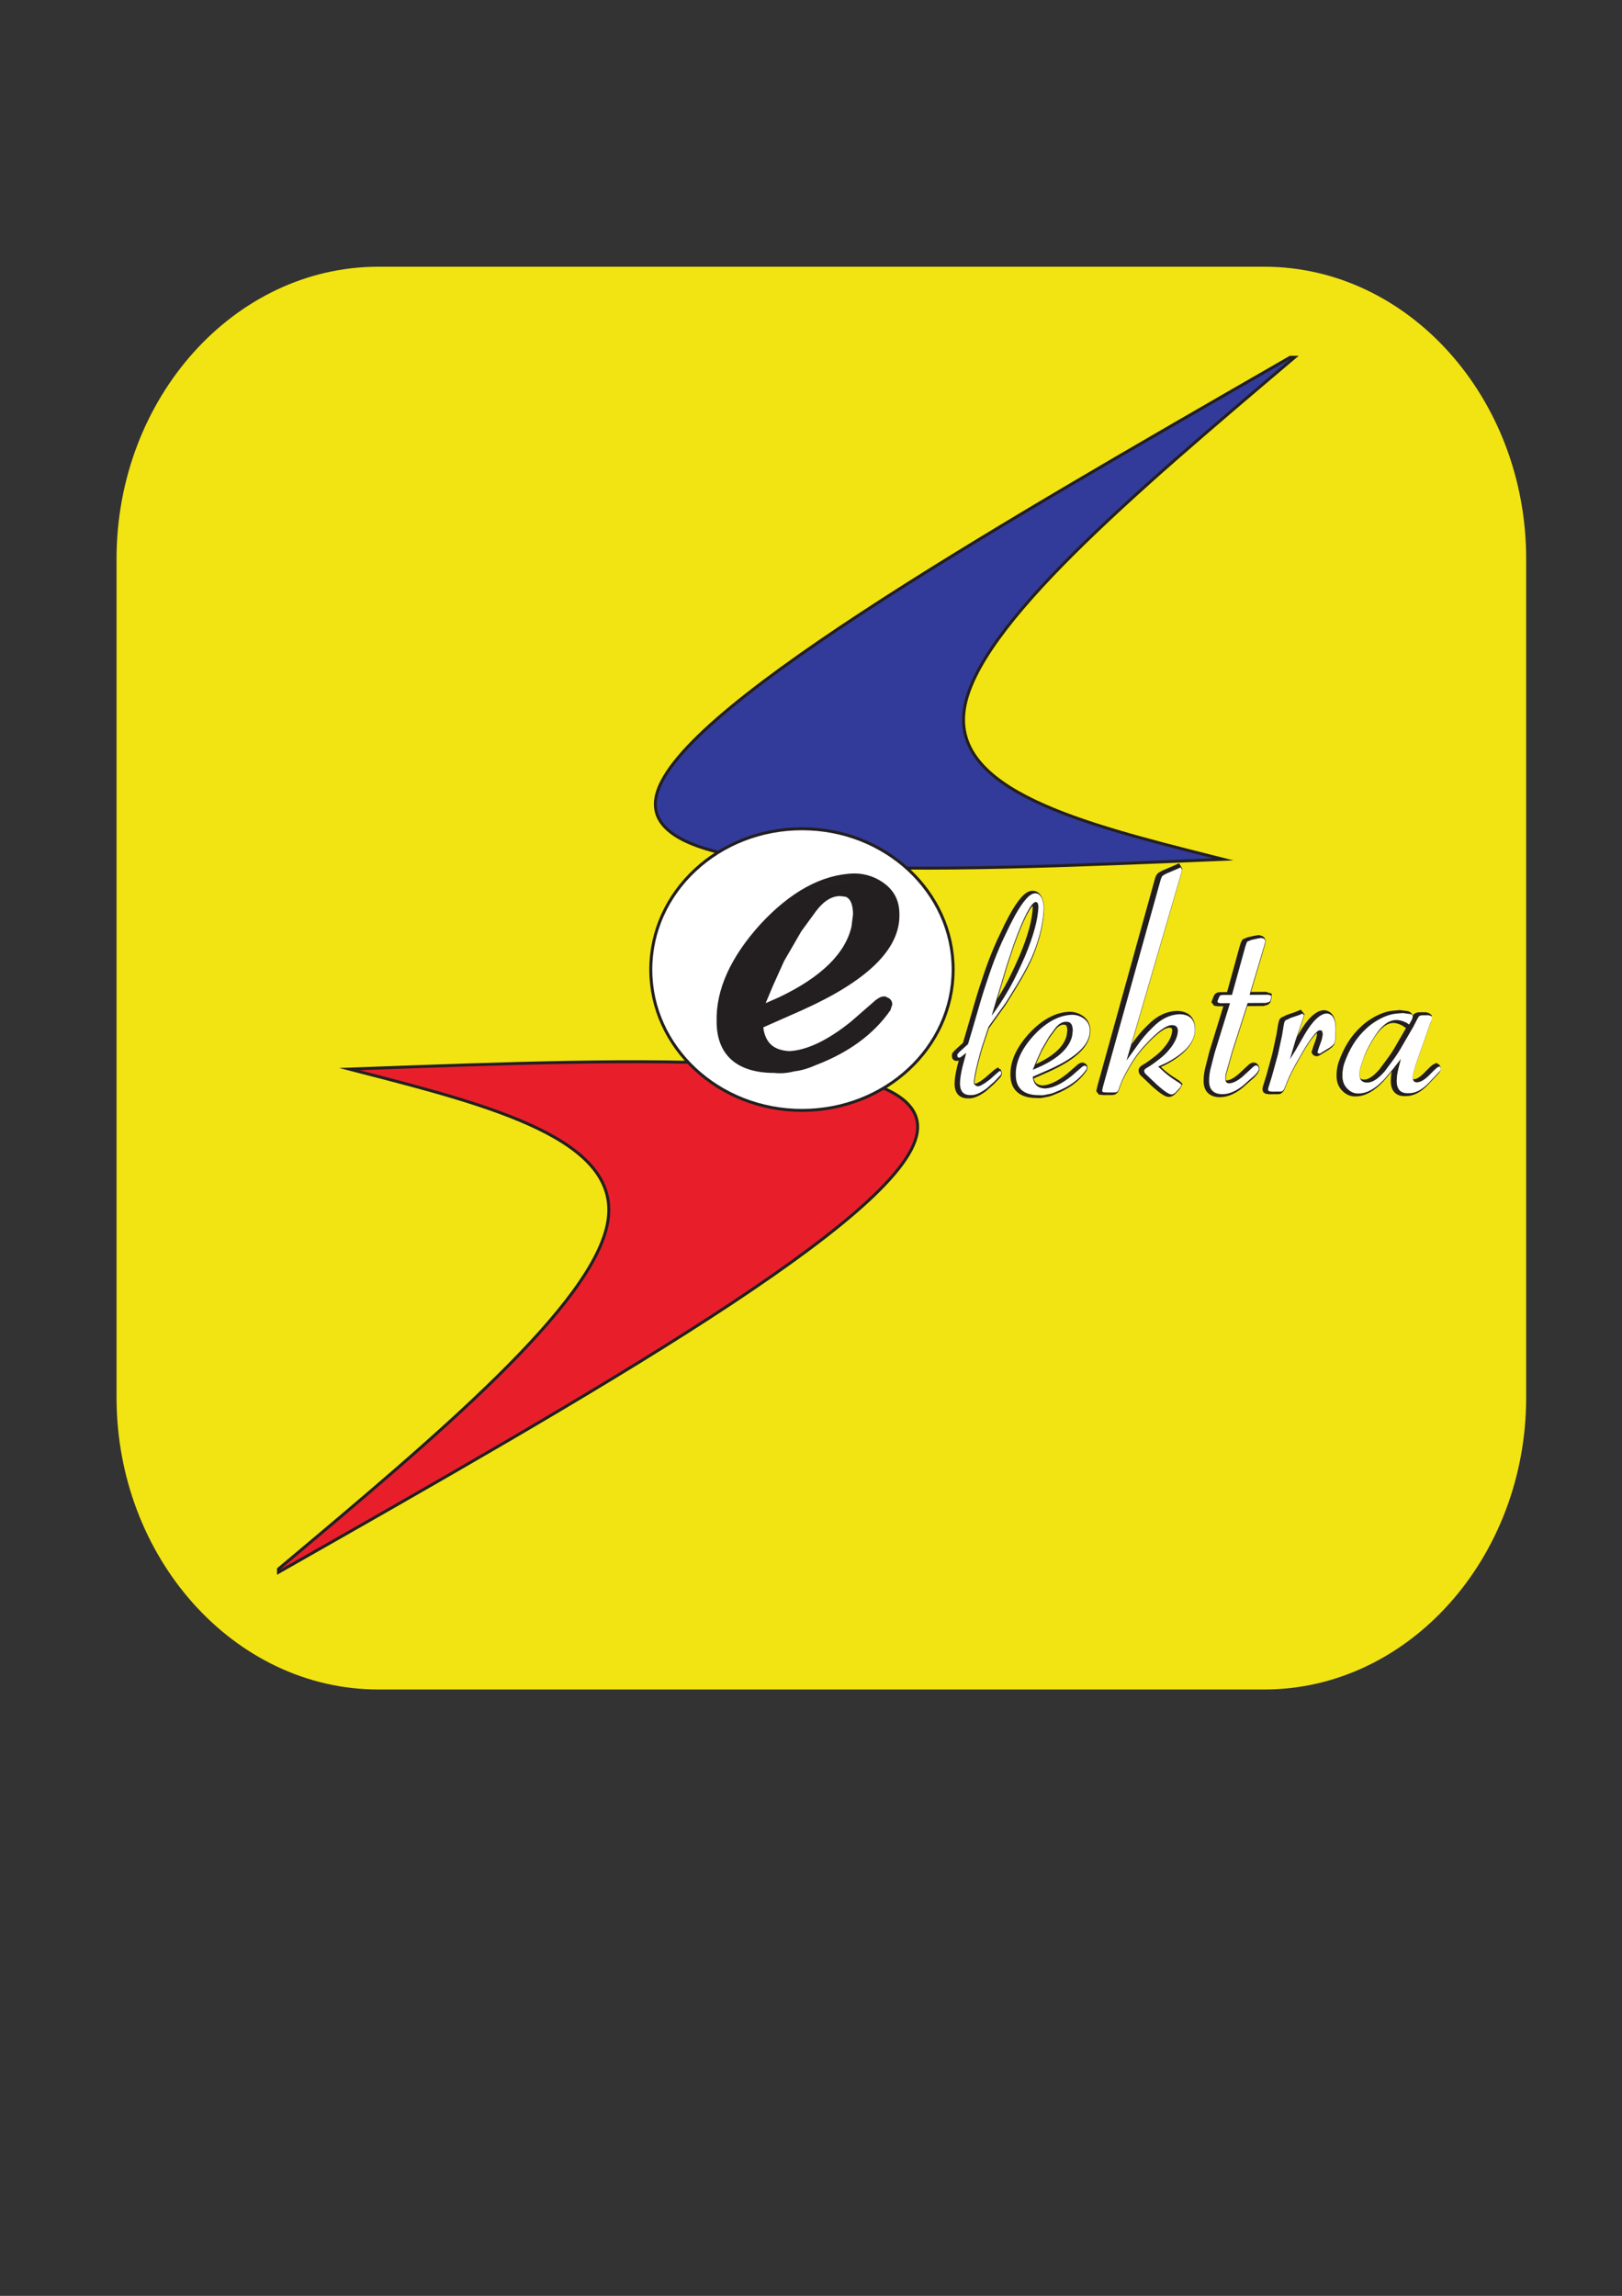
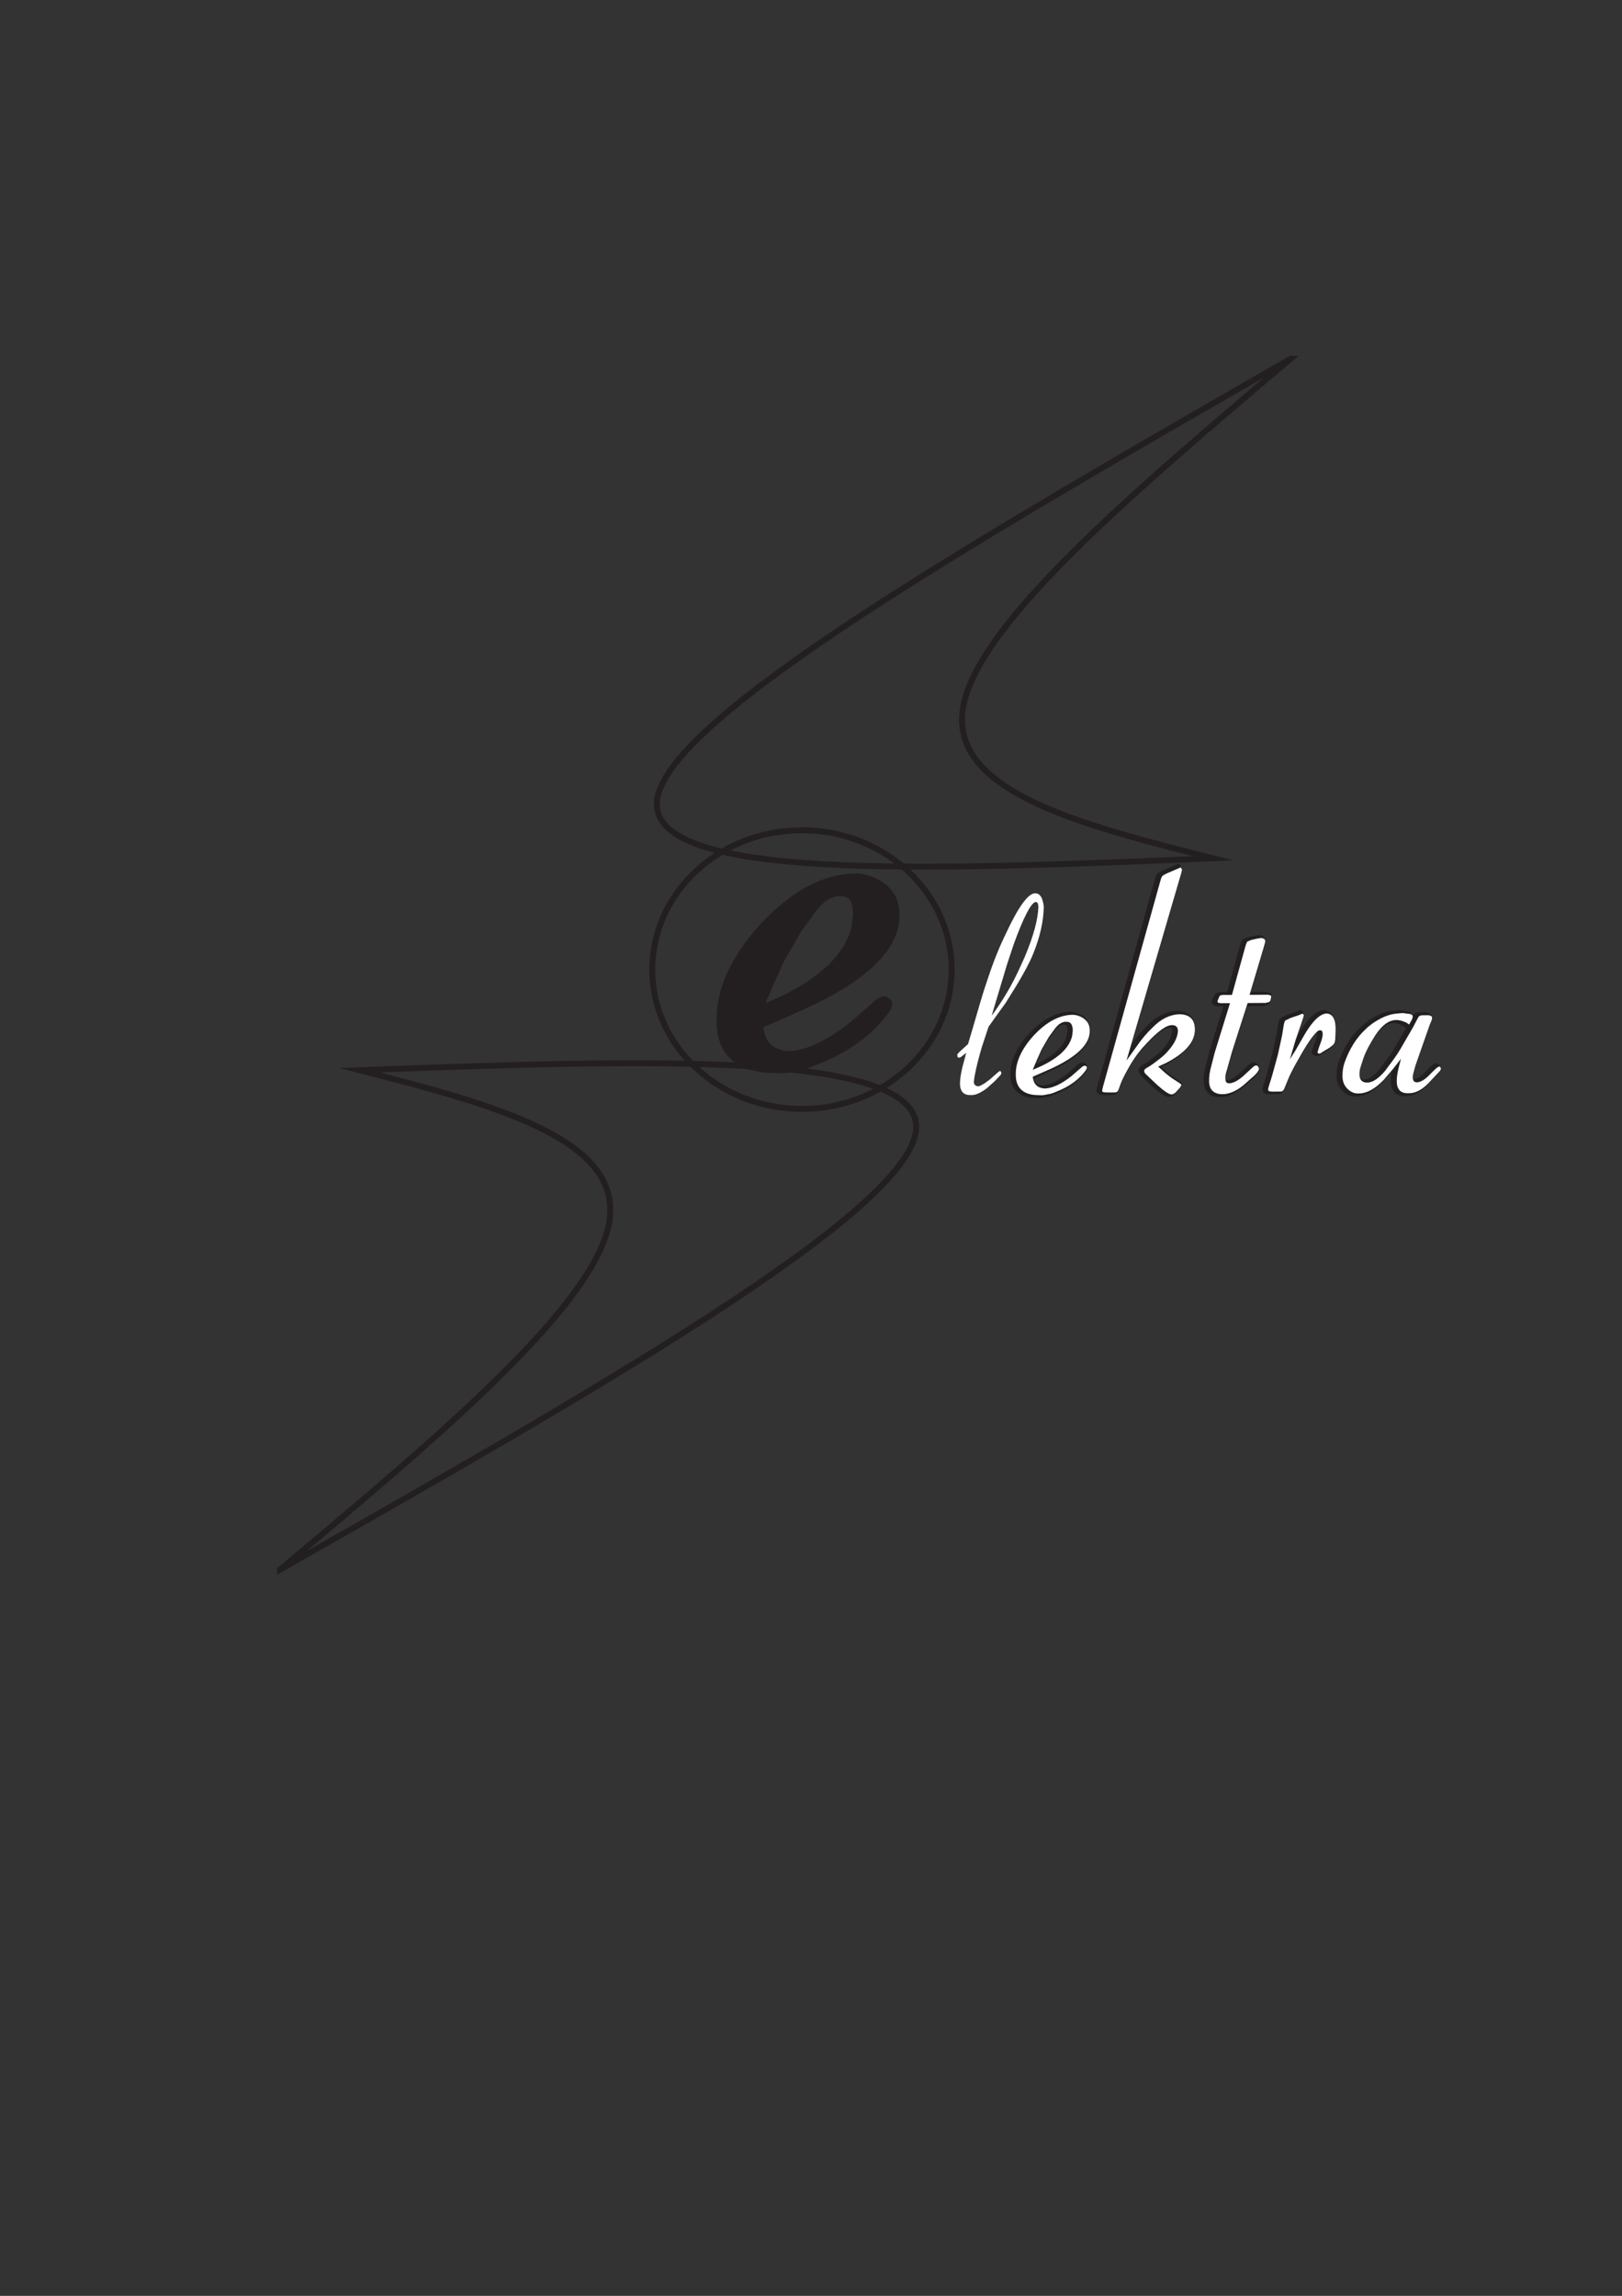
<svg xmlns="http://www.w3.org/2000/svg" xmlns:ns1="http://sodipodi.sourceforge.net/DTD/sodipodi-0.dtd" xmlns:ns2="http://www.inkscape.org/namespaces/inkscape" version="1.1" id="svg1" width="793.333" height="1122.667" viewBox="0 0 793.333 1122.667" ns1:docname="ELEKTRA.svg" ns2:version="1.3 (0e150ed6c4, 2023-07-21)">
  <rect x="0" y="0" width="793.333" height="1122.667" fill="#333333" stroke="none" />
  <defs id="defs1" />
  <ns1:namedview id="namedview1" pagecolor="#ffffff" bordercolor="#000000" borderopacity="0.25" ns2:showpageshadow="2" ns2:pageopacity="0.0" ns2:pagecheckerboard="0" ns2:deskcolor="#d1d1d1" ns2:zoom="0.72416856" ns2:cx="196.77739" ns2:cy="602.76022" ns2:window-width="1920" ns2:window-height="1009" ns2:window-x="-8" ns2:window-y="-8" ns2:window-maximized="1" ns2:current-layer="g1">
    <ns2:page x="0" y="0" ns2:label="1" id="page1" width="793.333" height="1122.667" margin="0" bleed="0" />
  </ns1:namedview>
  <g id="g1" ns2:groupmode="layer" ns2:label="1">
-     <path id="path1" d="M 578.336,926.621 H 1932.5 c 220.12,0 400.2,200.869 400.2,446.399 v 1281.32 c 0,245.54 -180.1,446.41 -400.2,446.41 H 578.336 c -220.098,0 -400.199,-200.89 -400.199,-446.41 V 1373.02 c 0,-245.5 180.078,-446.399 400.199,-446.399" style="fill:#f2e412;fill-opacity:1;fill-rule:evenodd;stroke:none" transform="matrix(0.32,0,0,-0.32,0,1122.667)" />
    <path id="path3" d="m 1972.61,2960.06 c -240.51,-203.64 -481.04,-407.28 -500.81,-534.48 -19.78,-127.21 181.19,-178 382.16,-228.77 -434.54,-18.17 -869.082,-36.34 -849.31,90.86 19.78,127.21 493.88,399.8 967.96,672.39 z" style="fill:none;stroke:#231f20;stroke-width:9.09;stroke-linecap:butt;stroke-linejoin:miter;stroke-miterlimit:22.926;stroke-dasharray:none;stroke-opacity:1" transform="matrix(0.32,0,0,-0.32,0,1122.667)" />
-     <path id="path4" d="m 1972.61,2960.05 c -240.51,-203.63 -481.04,-407.28 -500.81,-534.48 -19.78,-127.2 181.19,-177.99 382.16,-228.76 -434.54,-18.17 -869.081,-36.34 -849.31,90.86 19.78,127.21 493.88,399.8 967.96,672.38 v 0" style="fill:#323b99;fill-opacity:1;fill-rule:evenodd;stroke:none" transform="matrix(0.32,0,0,-0.32,0,1122.667)" />
-     <path id="path5" d="m 1477.31,1907.43 c -1.23,-0.81 -2.04,-1.22 -2.86,-1.22 -2.45,0 -3.26,1.22 -2.85,4.08 -0.41,0.82 0,1.64 0.81,2.04 l 2.04,2.45 13.47,12.25 6.94,23.26 c 8.98,30.61 15.1,51.83 19.18,64.08 4.49,13.47 8.98,26.93 13.88,39.99 5.71,14.7 11.43,28.57 17.96,41.63 4.49,9.8 9.39,19.59 14.29,28.57 13.06,23.68 23.67,35.51 31.83,35.1 4.08,0 7.35,-2.45 9.8,-7.75 1.63,-4.08 2.45,-8.57 2.86,-13.06 -0.41,-22.45 -6.13,-46.94 -16.34,-72.25 -5.3,-13.05 -13.87,-29.38 -26.52,-50.19 l -15.92,-25.72 -16.73,-23.26 -9.8,-13.88 -10.62,-31.83 c -4.08,-14.29 -8.16,-28.98 -11.02,-44.08 l -1.22,-8.57 c 0,-2.04 0.41,-3.67 0.82,-4.49 l 2.45,-2.04 2.45,-0.82 c 1.63,0 3.26,0.41 4.89,1.23 l 5.72,3.26 7.75,5.72 6.94,6.12 6.53,5.71 2.45,1.63 c 0.41,-0.4 0.81,-0.81 1.22,-0.81 l 0.82,-2.04 c 0,-1.63 -0.41,-2.86 -2.04,-4.49 l -8.98,-9.39 -11.43,-10.2 c -9.39,-6.94 -17.14,-10.61 -24.08,-10.21 -11.02,-0.4 -16.32,5.31 -16.73,17.15 0,7.75 1.63,16.73 4.08,26.93 l 5.71,20.82 h -0.4 z m 46.94,63.27 6.12,8.57 c 7.75,11.02 15.1,22.85 22.45,35.91 8.16,14.7 15.51,30.61 22.85,47.35 13.06,31.02 20,56.32 20.82,76.32 l -0.41,3.26 c -0.41,2.86 -1.63,4.08 -4.08,4.08 -6.53,-1.22 -17.96,-22.44 -33.47,-64.89 l -10.2,-30.61 -6.53,-21.63 -11.84,-39.18 z" style="fill:none;stroke:#231f20;stroke-width:9.172;stroke-linecap:butt;stroke-linejoin:miter;stroke-miterlimit:22.926;stroke-dasharray:none;stroke-opacity:1" transform="matrix(0.32,-0.002,-0.002,-0.316,0,1122.667)" />
    <path id="path6" d="m 1587.18,1873.02 c 2.03,-9.65 8.12,-14.22 18.28,-14.73 11.18,0.51 24.9,6.6 40.65,19.3 l 15.75,13.72 c 1.52,1.01 2.54,2.03 4.57,2.03 l 2.03,-1.01 c 0.51,-0.51 1.02,-1.02 1.02,-2.04 l -1.02,-3.05 c -10.67,-15.24 -26.42,-26.41 -46.23,-34.03 -4.57,-2.03 -9.14,-3.56 -13.72,-4.06 -4.06,-1.02 -8.13,-1.53 -12.7,-1.02 -22.86,0 -35.05,10.67 -35.05,30.99 -0.51,19.81 8.64,40.13 27.43,60.96 18.8,20.32 38.62,31.5 58.93,32 7.12,0 13.72,-2.54 18.8,-6.6 5.59,-4.58 8.13,-10.16 8.13,-17.78 0.51,-21.34 -20.32,-41.15 -60.96,-59.44 l -26.42,-11.68 z m -0.51,14.23 12.7,5.58 c 27.94,13.21 43.69,28.96 47.75,46.74 l 1.02,8.13 c 0,7.11 -2.03,11.68 -6.1,13.21 l -4.06,0.5 c -6.1,0 -11.68,-3.55 -16.76,-10.16 l -9.66,-13.2 -11.18,-19.31 -7.11,-15.75 z" style="fill:none;stroke:#231f20;stroke-width:9.172;stroke-linecap:butt;stroke-linejoin:miter;stroke-miterlimit:22.926;stroke-dasharray:none;stroke-opacity:1" transform="matrix(0.32,-0.002,-0.002,-0.316,0,1122.667)" />
    <path id="path7" d="m 1745.45,1923.12 c 7.62,11.18 15.75,20.83 24.39,28.96 12.7,13.21 26.42,19.81 41.15,20.32 15.75,-0.51 23.37,-8.13 23.37,-23.88 0,-18.79 -14.73,-36.07 -44.2,-51.31 l -12.19,-5.58 5.58,-5.08 c 4.58,-4.58 10.16,-9.15 15.75,-13.21 l 12.2,-8.13 2.03,-2.03 -2.54,-4.58 -7.12,-7.61 c -2.03,-1.53 -4.06,-2.55 -5.59,-2.55 -4.06,0.01 -11.17,5.09 -21.84,14.74 l -17.78,17.27 c -1.52,1.52 -2.03,3.05 -2.03,4.57 0,1.02 0.51,2.03 1.52,3.05 l 3.05,2.03 c 5.59,3.05 11.69,7.62 18.8,13.21 6.1,4.57 11.17,9.65 15.24,14.73 8.13,9.65 12.7,19.31 13.21,28.45 0,6.1 -3.05,9.15 -9.15,9.14 -8.63,0.01 -21.84,-9.65 -39.62,-28.95 -11.18,-11.69 -20.83,-25.4 -28.96,-40.64 -4.57,-8.13 -8.13,-15.24 -10.16,-20.83 l -2.54,-7.11 c -1.02,-3.05 -2.03,-4.57 -3.05,-5.08 -1.01,-1.02 -2.54,-1.02 -5.08,-1.02 h -11.18 l -5.08,0.51 -1.52,2.03 1.52,6.61 88.91,316.49 1.53,5.08 c 1.01,2.54 2.03,4.06 4.06,5.08 l 3.56,2.03 17.78,7.62 4.57,2.03 2.03,-3.55 -1.01,-4.58 -85.36,-290.07 z" style="fill:none;stroke:#231f20;stroke-width:9.172;stroke-linecap:butt;stroke-linejoin:miter;stroke-miterlimit:22.926;stroke-dasharray:none;stroke-opacity:1" transform="matrix(0.32,-0.002,-0.002,-0.316,0,1122.667)" />
    <path id="path8" d="m 1912.37,2075.7 c 1.02,3.55 2.03,6.09 3.05,7.61 1.52,0.51 3.55,1.53 6.1,2.55 l 9.14,2.03 6.1,1.01 c 2.03,-0.5 4.06,-1.01 5.08,-2.03 l 1.01,-2.54 c 0,-1.52 -1.01,-5.59 -3.04,-12.19 l -21.35,-71.12 h 28.45 l 4.58,-1.53 -0.51,-4.57 -1.02,-3.55 c -1.01,-1.02 -2.03,-2.04 -3.04,-2.04 l -4.07,-1.01 h -27.43 l -24.39,-75.69 -7.62,-26.93 c -2.03,-6.1 -3.05,-11.18 -2.54,-14.73 0,-4.58 2.03,-6.61 5.59,-6.61 5.59,0 13.2,3.56 21.84,11.18 l 14.23,13.21 c 2.03,2.03 4.06,3.04 5.59,3.04 l 1.52,-0.5 1.53,-1.53 1.01,-2.54 v -1.52 l -1.52,-3.05 c -2.04,-3.05 -5.09,-6.6 -9.15,-9.65 l -13.72,-12.19 c -10.66,-8.64 -21.33,-13.21 -31.49,-13.21 -13.72,0 -20.83,7.62 -20.32,21.33 0,6.61 1.01,14.23 3.55,22.86 l 5.08,19.82 23.88,76.71 h -14.22 l -3.56,0.51 -1.52,2.03 1.52,4.06 1.53,3.56 c 0.5,1.01 1.01,1.52 2.03,2.03 l 3.04,0.51 h 14.23 z" style="fill:none;stroke:#231f20;stroke-width:9.172;stroke-linecap:butt;stroke-linejoin:miter;stroke-miterlimit:22.926;stroke-dasharray:none;stroke-opacity:1" transform="matrix(0.32,-0.002,-0.002,-0.316,0,1122.667)" />
    <path id="path9" d="m 1987.97,1915.17 13.71,23.87 c 12.71,21.85 24.39,32.52 34.04,33.03 9.66,-0.51 14.23,-9.66 13.72,-26.42 l -0.51,-11.18 c 0,-4.06 -1.01,-6.6 -1.52,-8.63 l -2.54,-3.05 -4.58,-3.56 -11.68,-7.11 c -2.03,-1.52 -4.06,-2.54 -5.08,-2.03 l -1.52,1.01 -0.51,1.02 0.5,1.53 1.53,5.07 3.55,9.66 c 1.53,4.06 2.04,7.11 2.55,10.16 v 3.05 l -0.51,2.03 -1.02,2.03 -2.54,0.51 -2.54,-0.51 c -7.11,-5.59 -16.76,-19.31 -29.46,-42.16 -8.64,-14.74 -14.74,-26.93 -18.29,-36.07 l -5.08,-12.2 -1.53,-2.03 c -1.01,-1.01 -2.03,-1.52 -3.05,-1.52 h -4.06 -9.65 l -4.07,0.51 -1.52,1.01 -0.51,1.53 0.51,3.04 5.59,17.79 9.14,33.02 6.61,29.97 2.54,15.24 c 0.5,3.05 1.01,5.08 1.52,6.09 0.51,1.53 2.03,2.55 4.06,3.05 l 5.09,2.54 12.19,4.07 6.1,2.54 2.03,-2.54 -1.02,-3.56 -3.05,-9.14 -9.14,-26.42 -8.64,-28.96 z" style="fill:none;stroke:#231f20;stroke-width:9.172;stroke-linecap:butt;stroke-linejoin:miter;stroke-miterlimit:22.926;stroke-dasharray:none;stroke-opacity:1" transform="matrix(0.32,-0.002,-0.002,-0.316,0,1122.667)" />
    <path id="path10" d="m 2136.4,1885.11 -14.22,-16.76 c -13.21,-13.72 -25.91,-20.83 -38.1,-20.83 -7.11,-0.51 -13.21,2.54 -18.29,8.13 -4.57,5.08 -6.61,11.17 -6.6,19.3 -0.01,7.11 1.01,13.72 3.05,19.81 7.62,21.34 18.28,39.12 33.52,52.84 6.1,6.09 13.72,11.17 22.36,15.75 7.11,3.55 14.22,6.09 21.84,7.11 l 11.69,1.01 11.17,-1.52 c 2.54,-0.51 4.07,-2.03 4.07,-4.07 l -1.02,-4.06 -4.57,-8.13 -3.56,2.54 c -6.09,3.05 -11.17,4.57 -15.74,4.57 -11.18,0 -21.85,-7.61 -32.01,-22.86 -8.13,-12.69 -14.74,-24.89 -18.8,-36.06 l -4.06,-12.7 c -1.53,-4.58 -2.04,-8.13 -2.03,-12.2 -0.01,-8.63 4.06,-12.7 11.68,-12.7 8.13,0 16.76,5.59 26.93,17.28 l 11.68,15.74 c 4.57,6.1 10.16,14.23 15.75,24.39 l 16.26,27.94 6.6,12.7 2.03,3.55 c 1.02,1.02 3.05,2.03 5.59,2.04 h 9.15 l 2.54,-0.51 2.03,-1.02 1.02,-1.01 c -0.01,-2.54 0,-4.58 -1.02,-6.1 l -2.54,-6.1 -12.19,-34.54 -10.17,-28.96 -3.55,-13.21 -0.51,-4.06 c 0,-5.08 2.03,-8.13 6.09,-8.13 6.61,0 13.72,5.08 21.85,13.72 l 6.09,6.09 3.56,3.05 3.05,1.53 1.52,-1.02 1.02,-2.54 c -0.51,-2.03 -1.52,-3.55 -3.55,-5.59 l -15.25,-16.25 c -10.16,-10.67 -20.82,-16.26 -30.99,-15.75 -11.68,-0.51 -17.78,5.59 -17.77,18.79 0,6.1 1.01,12.71 3.04,20.83 l 3.56,13.72 z" style="fill:none;stroke:#231f20;stroke-width:9.172;stroke-linecap:butt;stroke-linejoin:miter;stroke-miterlimit:22.926;stroke-dasharray:none;stroke-opacity:1" transform="matrix(0.32,-0.002,-0.002,-0.316,0,1122.667)" />
    <path id="path11" d="m 15.001,-13.536 c -0.294,0.2 -0.482,0.306 -0.681,0.305 -0.586,-0.003 -0.784,-0.301 -0.686,-0.989 -0.093,-0.19 0.002,-0.392 0.202,-0.486 l 0.484,-0.591 3.238,-2.951 1.669,-5.583 c 2.147,-7.361 3.627,-12.458 4.615,-15.397 1.071,-3.235 2.155,-6.482 3.331,-9.61 1.366,-3.53 2.754,-6.859 4.306,-10.009 1.09,-2.357 2.263,-4.701 3.434,-6.867 3.147,-5.682 5.692,-8.529 7.649,-8.424 0.984,0.005 1.778,0.579 2.358,1.864 0.393,0.976 0.587,2.057 0.699,3.138 -0.11,5.389 -1.476,11.27 -3.933,17.347 -1.27,3.151 -3.341,7.07 -6.367,12.063 l -3.841,6.188 -4.013,5.594 -2.361,3.323 -2.536,7.656 c -0.99,3.426 -1.969,6.958 -2.656,10.587 l -0.292,2.064 c -0.003,0.487 0.089,0.879 0.205,1.07 l 0.583,0.502 0.585,0.193 c 0.387,-0.01 0.786,-0.103 1.173,-0.302 l 1.375,-0.776 1.87,-1.367 1.66,-1.475 1.577,-1.381 0.576,-0.389 c 0.093,0.095 0.198,0.203 0.292,0.203 l 0.208,0.488 c -0.002,0.392 -0.109,0.688 -0.498,1.078 l -2.156,2.256 -2.743,2.443 c -2.259,1.674 -4.126,2.554 -5.79,2.462 -2.649,0.093 -3.919,-1.291 -4.022,-4.117 0.01,-1.864 0.396,-4.034 0.983,-6.477 l 1.362,-5.014 -0.094,0.011 z m 11.282,-15.195 1.464,-2.058 c 1.865,-2.649 3.638,-5.501 5.412,-8.637 1.952,-3.527 3.718,-7.341 5.484,-11.368 3.132,-7.462 4.804,-13.532 5.005,-18.339 l -0.101,-0.784 c -0.102,-0.689 -0.393,-0.987 -0.979,-0.991 -1.572,0.3 -4.317,5.402 -8.038,15.604 l -2.452,7.347 -1.574,5.191 -2.849,9.423 z m 0,0" style="fill:#ffffff;fill-opacity:1;fill-rule:nonzero;stroke:none" aria-label="l" transform="matrix(1.333,-0.007,0.007,1.316,450.198,534.69)" />
    <path id="path12" d="m 21.483,-5.134 c 0.492,2.318 1.951,3.429 4.388,3.537 2.696,-0.116 5.996,-1.571 9.774,-4.626 l 3.791,-3.304 c 0.365,-0.247 0.612,-0.483 1.092,-0.481 l 0.491,0.24 c 0.128,0.131 0.245,0.251 0.244,0.488 l -0.25,0.735 c -2.562,3.667 -6.349,6.353 -11.105,8.18 -1.104,0.481 -2.196,0.855 -3.298,0.968 -0.974,0.256 -1.959,0.37 -3.06,0.257 -5.484,-0.005 -8.413,-2.573 -8.411,-7.452 -0.128,-4.761 2.077,-9.652 6.591,-14.65 4.525,-4.891 9.274,-7.572 14.161,-7.689 1.699,-0.003 3.302,0.611 4.515,1.591 1.342,1.087 1.956,2.432 1.958,4.272 0.114,5.117 -4.891,9.875 -14.652,14.287 l -6.354,2.792 z m -0.123,-3.42 3.054,-1.337 C 31.122,-13.061 34.915,-16.851 35.898,-21.12 l 0.233,-1.946 c -0.003,-1.709 -0.478,-2.816 -1.472,-3.177 l -0.972,-0.124 c -1.465,0.004 -2.793,0.852 -4.032,2.448 l -2.313,3.169 -2.684,4.639 -1.707,3.778 z m 38.21,-8.547 c 1.83,-2.673 3.787,-4.99 5.86,-6.949 3.052,-3.165 6.353,-4.762 9.892,-4.886 3.785,0.127 5.615,1.953 5.619,5.74 1.26e-4,4.523 -3.537,8.671 -10.622,12.338 l -2.925,1.338 1.33,1.218 c 1.108,1.098 2.45,2.197 3.792,3.178 l 2.931,1.951 0.49,0.489 -0.615,1.089 -1.709,1.843 C 73.119,0.6 72.637,0.859 72.262,0.857 71.29,0.852 69.585,-0.368 67.019,-2.685 l -4.268,-4.154 c -0.361,-0.37 -0.488,-0.739 -0.487,-1.095 -0.01,-0.249 0.12,-0.498 0.355,-0.734 l 0.741,-0.483 c 1.34,-0.741 2.799,-1.825 4.516,-3.181 1.459,-1.096 2.684,-2.313 3.663,-3.542 1.946,-2.317 3.047,-4.637 3.176,-6.833 -0.004,-1.46 -0.739,-2.2 -2.204,-2.196 -2.074,8.95e-4 -5.25,2.323 -9.516,6.954 -2.698,2.811 -5.012,6.111 -6.965,9.769 -1.1,1.965 -1.953,3.67 -2.44,5.009 l -0.618,1.706 c -0.226,0.735 -0.474,1.102 -0.721,1.219 -0.247,0.248 -0.611,0.246 -1.22,0.243 l -2.684,-0.002 -1.23,-0.113 -0.361,-0.489 0.36,-1.589 21.369,-76.042 0.37,-1.233 c 0.238,-0.616 0.486,-0.983 0.979,-1.218 l 0.846,-0.482 4.275,-1.829 1.092,-0.505 0.499,0.857 -0.252,1.103 -20.504,69.707 z M 99.612,-53.951 c 0.25,-0.853 0.488,-1.458 0.724,-1.836 0.376,-0.129 0.857,-0.363 1.468,-0.61 l 2.206,-0.487 1.466,-0.242 c 0.48,0.121 0.971,0.243 1.216,0.493 l 0.243,0.595 c 0.01,0.368 -0.241,1.352 -0.73,2.94 l -5.127,17.091 6.832,5.4e-4 1.1,0.362 -0.123,1.103 -0.239,0.853 c -0.247,0.236 -0.495,0.484 -0.741,0.483 l -0.962,0.244 -6.598,7e-4 -5.859,18.192 -1.838,6.472 c -0.488,1.458 -0.729,2.679 -0.604,3.534 -0.006,1.104 0.496,1.593 1.339,1.598 1.348,-0.005 3.169,-0.862 5.241,-2.703 l 3.427,-3.163 c 0.495,-0.496 0.977,-0.743 1.351,-0.741 l 0.363,0.133 0.361,0.358 0.243,0.619 -0.002,0.368 -0.355,0.722 c -0.496,0.733 -1.227,1.584 -2.203,2.327 l -3.296,2.927 c -2.565,2.064 -5.138,3.178 -7.575,3.177 -3.293,-0.006 -4.995,-1.831 -4.884,-5.131 -0.004,-1.591 0.252,-3.418 0.86,-5.504 l 1.232,-4.754 5.732,-18.43 -3.422,0.006 -0.855,-0.135 -0.372,-0.489 0.38,-0.971 0.356,-0.853 c 0.118,-0.249 0.248,-0.367 0.483,-0.484 l 0.739,-0.127 3.422,0.006 z m 18.19,38.699 3.299,-5.752 c 3.039,-5.243 5.853,-7.804 8.174,-7.922 2.32,0.119 3.422,2.309 3.295,6.345 l -0.119,2.682 c 0.007,0.973 -0.243,1.589 -0.362,2.076 l -0.625,0.733 -1.083,0.849 -2.81,1.706 c -0.494,0.377 -0.976,0.624 -1.221,0.492 l -0.362,-0.239 -0.128,-0.25 0.119,-0.367 0.37,-1.209 0.856,-2.322 c 0.357,-0.983 0.489,-1.719 0.61,-2.442 l 0.004,-0.736 -0.126,-0.487 -0.244,-0.488 -0.609,-0.122 -0.61,0.127 c -1.706,1.344 -4.032,4.632 -7.084,10.124 -2.081,3.539 -3.549,6.475 -4.404,8.667 l -1.21,2.938 -0.366,0.485 c -0.247,0.248 -0.494,0.365 -0.74,0.364 l -0.973,0.007 -2.32,-4.0726e-4 -0.972,-0.124 -0.362,-0.251 -0.127,-0.369 0.121,-0.724 1.335,-4.267 2.209,-7.942 1.584,-7.198 0.605,-3.665 c 0.133,-0.735 0.252,-1.233 0.371,-1.47 0.119,-0.367 0.484,-0.615 0.976,-0.731 l 1.222,-0.611 2.935,-0.982 1.456,-0.61 0.501,0.608 -0.25,0.853 -0.738,2.204 -2.189,6.351 -2.075,6.958 z m 35.765,7.075 -3.419,4.018 c -3.169,3.307 -6.225,5.012 -9.155,5.009 -1.712,0.122 -3.173,-0.598 -4.384,-1.958 -1.107,-1.205 -1.603,-2.68 -1.605,-4.626 0.009,-1.709 0.251,-3.299 0.739,-4.757 1.831,-5.131 4.396,-9.403 8.058,-12.707 1.461,-1.464 3.307,-2.677 5.375,-3.782 1.715,-0.858 3.406,-1.466 5.247,-1.717 l 2.802,-0.234 2.682,0.37 c 0.62,0.122 0.994,0.492 0.991,0.979 l -0.251,0.972 -1.1,1.953 -0.852,-0.622 c -1.461,-0.72 -2.69,-1.083 -3.791,-1.088 -2.684,-0.002 -5.248,1.836 -7.681,5.503 -1.961,3.041 -3.546,5.964 -4.51,8.666 l -0.988,3.046 c -0.369,1.09 -0.479,1.944 -0.484,2.93 0.001,2.066 0.98,3.056 2.809,3.054 1.957,-0.002 4.027,-1.344 6.467,-4.156 l 2.809,-3.784 c 1.097,-1.466 2.443,-3.418 3.792,-5.856 l 3.902,-6.722 1.586,-3.043 0.485,-0.852 c 0.247,-0.26 0.741,-0.495 1.35,-0.491 l 2.191,-2.75e-4 0.609,0.122 0.491,0.24 0.245,0.239 c -0.003,0.617 -0.006,1.104 -0.242,1.471 l -0.617,1.469 -2.926,8.295 -2.438,6.956 -0.86,3.189 -0.122,0.973 c -0.006,1.223 0.494,1.95 1.466,1.955 1.594,-0.003 3.299,-1.229 5.244,-3.296 l 1.472,-1.464 0.848,-0.732 0.74,-0.376 0.362,0.251 0.243,0.607 c -0.12,0.486 -0.356,0.853 -0.851,1.337 l -3.665,3.91 c -2.439,2.563 -5.012,3.903 -7.449,3.783 -2.813,0.128 -4.27,-1.34 -4.278,-4.51 0.008,-1.472 0.25,-3.062 0.741,-5.006 l 0.861,-3.308 z m 0,0" style="fill:#ffffff;fill-opacity:1;fill-rule:nonzero;stroke:none" aria-label="ektra" transform="matrix(1.333,-0.007,0.007,1.316,476.7,534.552)" />
    <path id="path13" d="m 427.933,1109.68 c 241.586,202.56 483.176,405.14 503.481,532.34 20.32,127.2 -180.653,179.06 -381.614,230.9 435.067,16.03 870.14,32.07 849.83,-95.13 -20.31,-127.21 -496.013,-397.67 -971.697,-668.11 z" style="fill:none;stroke:#231f20;stroke-width:9.09;stroke-linecap:butt;stroke-linejoin:miter;stroke-miterlimit:22.926;stroke-dasharray:none;stroke-opacity:1" transform="matrix(0.32,0,0,-0.32,0,1122.667)" />
-     <path id="path14" d="m 427.934,1109.68 c 241.586,202.56 483.175,405.14 503.48,532.34 20.32,127.2 -180.652,179.05 -381.613,230.9 435.066,16.03 870.139,32.07 849.829,-95.13 -20.31,-127.22 -496.013,-397.67 -971.696,-668.11 v 0" style="fill:#e81f2a;fill-opacity:1;fill-rule:evenodd;stroke:none" transform="matrix(0.32,0,0,-0.32,0,1122.667)" />
    <path id="path15" d="m 1454.56,-2026.74 c 0,117.58 -102.47,212.92 -228.8,212.92 -126.34,0 -228.799,-95.34 -228.799,-212.92 0,-117.58 102.459,-212.92 228.799,-212.92 126.33,0 228.8,95.34 228.8,212.92 z" style="fill:none;stroke:#231f20;stroke-width:9.095;stroke-linecap:butt;stroke-linejoin:miter;stroke-miterlimit:22.926;stroke-dasharray:none;stroke-opacity:1" transform="matrix(0.32,0,0,0.32,0,1122.667)" />
-     <path id="path16" d="m 1454.59,2026.69 c 0,-117.57 -102.46,-212.91 -228.8,-212.91 -126.34,0 -228.806,95.34 -228.806,212.91 0,117.58 102.466,212.92 228.806,212.92 126.34,0 228.8,-95.34 228.8,-212.92" style="fill:#ffffff;fill-opacity:1;fill-rule:evenodd;stroke:none" transform="matrix(0.32,0,0,-0.32,0,1122.667)" />
    <path id="path17" d="m 1162.91,1932.73 c 4.84,-23.03 19.39,-33.94 43.63,-35.15 26.67,1.21 59.39,15.75 96.97,46.06 l 37.57,32.72 c 3.64,2.43 6.06,4.85 10.91,4.85 l 4.85,-2.42 c 1.21,-1.22 2.43,-2.43 2.43,-4.85 l -2.43,-7.27 c -25.45,-36.37 -63.03,-63.03 -110.3,-81.22 -10.91,-4.84 -21.82,-8.48 -32.73,-9.69 -9.69,-2.42 -19.39,-3.64 -30.3,-2.42 -54.54,0 -83.63,25.45 -83.63,73.93 -1.21,47.27 20.6,95.75 65.45,145.45 44.85,48.48 92.12,75.15 140.6,76.36 16.97,0 32.73,-6.06 44.85,-15.76 13.34,-10.91 19.4,-24.24 19.4,-42.42 1.21,-50.91 -48.49,-98.18 -145.46,-141.81 l -63.03,-27.88 z m -1.22,33.94 30.31,13.33 c 66.66,31.51 104.24,69.08 113.93,111.51 l 2.43,19.39 c 0,16.97 -4.85,27.88 -14.55,31.51 l -9.69,1.22 c -14.55,0 -27.88,-8.49 -40,-24.25 l -23.03,-31.51 -26.67,-46.06 -16.97,-37.57 z" style="fill:none;stroke:#231f20;stroke-width:9.079;stroke-linecap:butt;stroke-linejoin:miter;stroke-miterlimit:22.926;stroke-dasharray:none;stroke-opacity:1" transform="matrix(0.32,0,0,-0.32,0,1122.667)" />
    <path id="path18" d="m 51.281,-12.236 c 1.16,5.536 4.652,8.157 10.488,8.451 6.398,-0.294 14.273,-3.785 23.297,-11.073 l 9.035,-7.864 c 0.879,-0.588 1.453,-1.164 2.625,-1.164 l 1.16,0.576 c 0.293,0.294 0.586,0.588 0.586,1.164 l -0.586,1.751 C 91.77,-11.648 82.746,-5.242 71.379,-0.869 68.754,0.294 66.129,1.164 63.516,1.458 c -2.332,0.588 -4.664,0.87 -7.289,0.588 -13.113,0 -20.098,-6.124 -20.098,-17.772 -0.293,-11.366 4.945,-23.027 15.727,-34.969 10.781,-11.648 22.148,-18.055 33.797,-18.348 4.078,0 7.863,1.458 10.781,3.785 3.199,2.621 4.664,5.83 4.664,10.191 0.293,12.236 -11.66,23.603 -34.969,34.087 l -15.141,6.7 z m -0.293,-8.157 7.277,-3.209 c 16.031,-7.57 25.055,-16.597 27.387,-26.8 l 0.586,-4.666 c 0,-4.079 -1.172,-6.7 -3.492,-7.57 l -2.332,-0.294 c -3.504,0 -6.703,2.045 -9.621,5.83 l -5.531,7.57 -6.41,11.073 -4.078,9.039 z m 0,0" style="fill:#231f20;fill-opacity:1;fill-rule:nonzero;stroke:none" aria-label="e" transform="matrix(1.333,0,0,1.329,304.207,521.546)" />
  </g>
</svg>